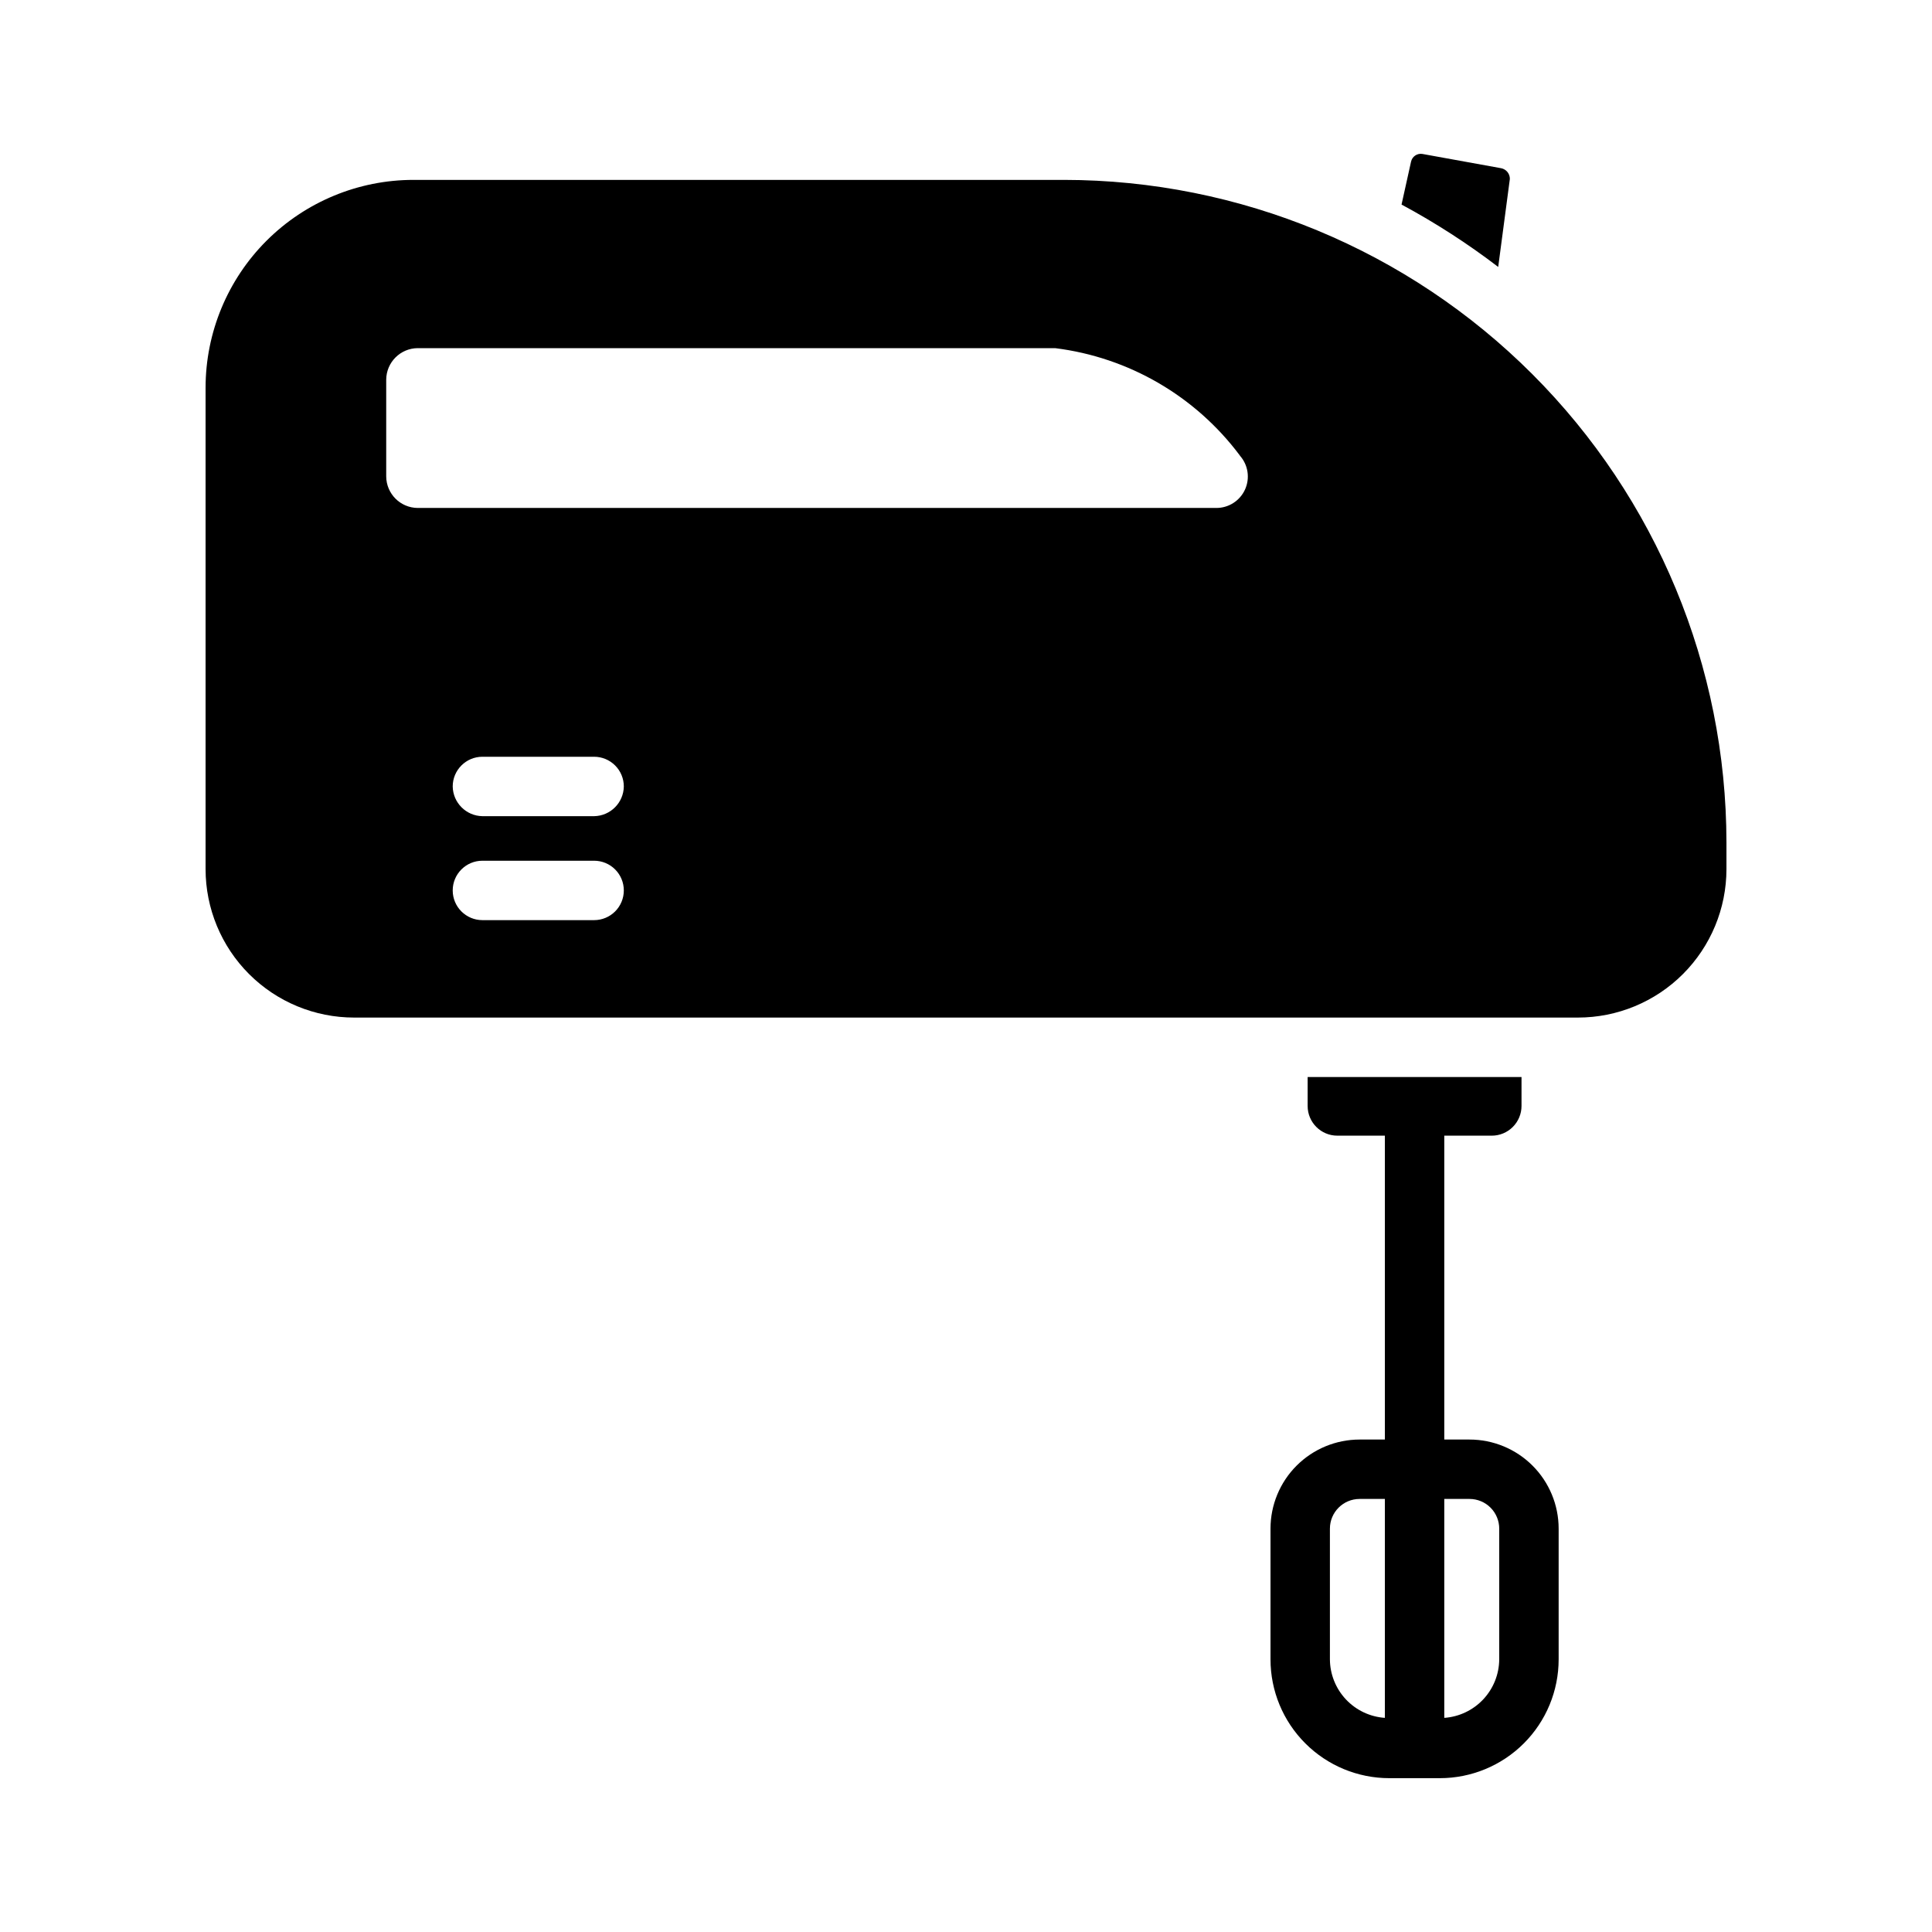
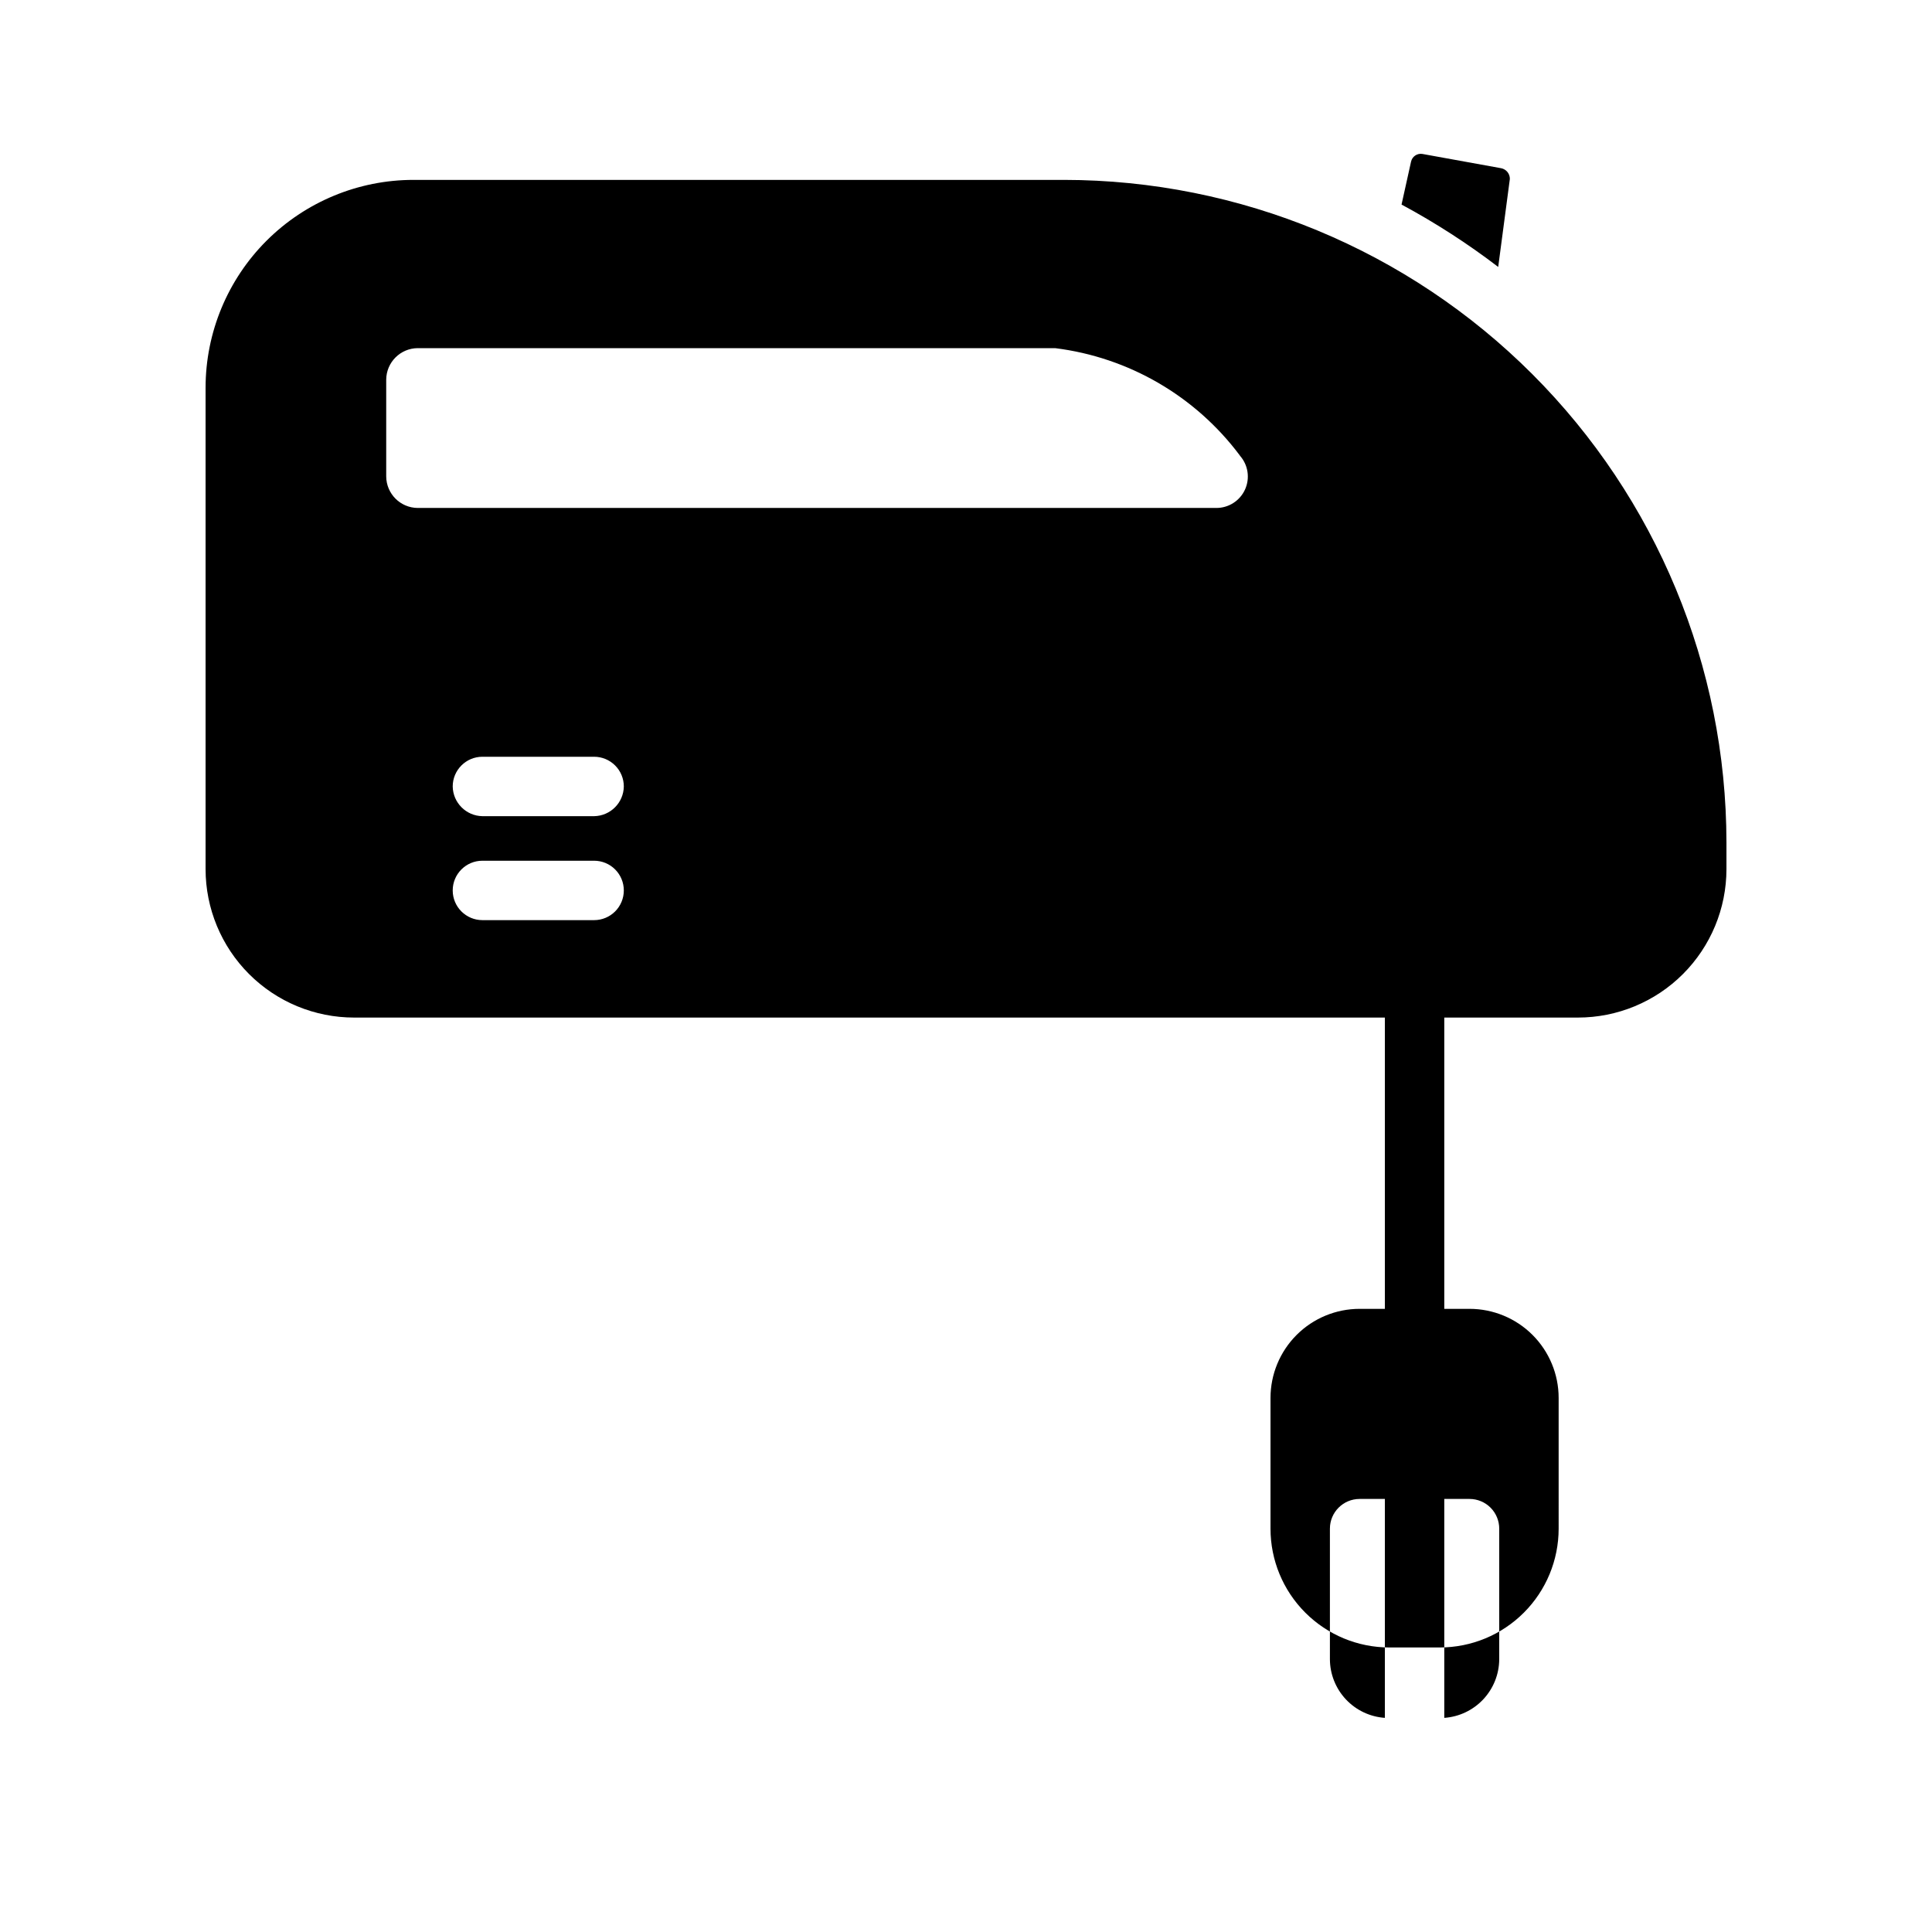
<svg xmlns="http://www.w3.org/2000/svg" fill="#000000" width="800px" height="800px" version="1.1" viewBox="144 144 512 512">
-   <path d="m541.04 214.74c-8.09-6.18-16.652-11.707-25.617-16.531l2.519-11.367c0.301-1.367 1.609-2.262 2.992-2.047l20.844 3.777c1.375 0.25 2.367 1.453 2.348 2.852zm60.488 152.48v7.086c0 10.438-4.148 20.449-11.531 27.832-7.379 7.379-17.391 11.527-27.828 11.527h-324.33c-10.441 0-20.453-4.148-27.832-11.527-7.383-7.383-11.527-17.395-11.527-27.832v-127.53c0-14.613 5.805-28.629 16.137-38.965 10.336-10.332 24.352-16.141 38.965-16.141h172.4c46.543 0.043 91.172 18.551 124.08 51.465 32.914 32.91 51.422 77.539 51.465 124.08zm-292.21 12.754c0-2.09-0.828-4.09-2.305-5.566-1.477-1.477-3.481-2.305-5.566-2.305h-29.598c-4.348 0-7.875 3.523-7.875 7.871s3.527 7.871 7.875 7.871h29.598c2.086 0 4.09-0.828 5.566-2.305 1.477-1.477 2.305-3.481 2.305-5.566zm0-27.551c0-2.09-0.828-4.094-2.305-5.566-1.477-1.477-3.481-2.309-5.566-2.309h-29.598c-4.348 0-7.875 3.527-7.875 7.875 0.07 4.316 3.555 7.801 7.875 7.871h29.598c4.32-0.07 7.805-3.555 7.871-7.871zm163.27-87.695c-11.77-15.754-29.449-26.031-48.965-28.465h-168.93c-4.594 0.031-8.309 3.75-8.344 8.344v25.664-0.004c0.035 4.598 3.75 8.312 8.344 8.348h211.6c3.289 0.023 6.285-1.887 7.648-4.883 1.363-2.996 0.832-6.512-1.352-8.973zm84.469 284.38v34.637c0 8.352-3.32 16.363-9.223 22.266-5.906 5.906-13.914 9.223-22.266 9.223h-13.383c-8.352 0-16.359-3.316-22.266-9.223-5.906-5.902-9.223-13.914-9.223-22.266v-34.637c0-6.262 2.488-12.27 6.918-16.699 4.426-4.426 10.434-6.914 16.699-6.914h6.691l-0.004-80.531h-12.594c-4.348 0-7.871-3.527-7.871-7.875v-7.668h56.68v7.668c0 2.09-0.832 4.09-2.309 5.566-1.477 1.477-3.477 2.309-5.566 2.309h-12.594v80.531h6.691c6.262 0 12.27 2.488 16.699 6.914 4.43 4.43 6.918 10.438 6.918 16.699zm-46.055 50.145v-58.016h-6.691 0.004c-4.348 0-7.875 3.523-7.875 7.871v34.637c0.023 3.945 1.539 7.738 4.238 10.613 2.699 2.879 6.391 4.625 10.324 4.894zm30.309-50.145c0-2.086-0.828-4.09-2.305-5.566-1.477-1.477-3.481-2.305-5.566-2.305h-6.691v58.016c3.934-0.273 7.621-2.023 10.32-4.898 2.703-2.875 4.215-6.664 4.242-10.609z" />
+   <path d="m541.04 214.74c-8.09-6.18-16.652-11.707-25.617-16.531l2.519-11.367c0.301-1.367 1.609-2.262 2.992-2.047l20.844 3.777c1.375 0.25 2.367 1.453 2.348 2.852zm60.488 152.48v7.086c0 10.438-4.148 20.449-11.531 27.832-7.379 7.379-17.391 11.527-27.828 11.527h-324.33c-10.441 0-20.453-4.148-27.832-11.527-7.383-7.383-11.527-17.395-11.527-27.832v-127.53c0-14.613 5.805-28.629 16.137-38.965 10.336-10.332 24.352-16.141 38.965-16.141h172.4c46.543 0.043 91.172 18.551 124.08 51.465 32.914 32.91 51.422 77.539 51.465 124.08zm-292.21 12.754c0-2.09-0.828-4.09-2.305-5.566-1.477-1.477-3.481-2.305-5.566-2.305h-29.598c-4.348 0-7.875 3.523-7.875 7.871s3.527 7.871 7.875 7.871h29.598c2.086 0 4.09-0.828 5.566-2.305 1.477-1.477 2.305-3.481 2.305-5.566zm0-27.551c0-2.09-0.828-4.094-2.305-5.566-1.477-1.477-3.481-2.309-5.566-2.309h-29.598c-4.348 0-7.875 3.527-7.875 7.875 0.07 4.316 3.555 7.801 7.875 7.871h29.598c4.32-0.07 7.805-3.555 7.871-7.871zm163.27-87.695c-11.77-15.754-29.449-26.031-48.965-28.465h-168.93c-4.594 0.031-8.309 3.75-8.344 8.344v25.664-0.004c0.035 4.598 3.75 8.312 8.344 8.348h211.6c3.289 0.023 6.285-1.887 7.648-4.883 1.363-2.996 0.832-6.512-1.352-8.973zm84.469 284.38c0 8.352-3.32 16.363-9.223 22.266-5.906 5.906-13.914 9.223-22.266 9.223h-13.383c-8.352 0-16.359-3.316-22.266-9.223-5.906-5.902-9.223-13.914-9.223-22.266v-34.637c0-6.262 2.488-12.27 6.918-16.699 4.426-4.426 10.434-6.914 16.699-6.914h6.691l-0.004-80.531h-12.594c-4.348 0-7.871-3.527-7.871-7.875v-7.668h56.68v7.668c0 2.09-0.832 4.09-2.309 5.566-1.477 1.477-3.477 2.309-5.566 2.309h-12.594v80.531h6.691c6.262 0 12.27 2.488 16.699 6.914 4.43 4.43 6.918 10.438 6.918 16.699zm-46.055 50.145v-58.016h-6.691 0.004c-4.348 0-7.875 3.523-7.875 7.871v34.637c0.023 3.945 1.539 7.738 4.238 10.613 2.699 2.879 6.391 4.625 10.324 4.894zm30.309-50.145c0-2.086-0.828-4.09-2.305-5.566-1.477-1.477-3.481-2.305-5.566-2.305h-6.691v58.016c3.934-0.273 7.621-2.023 10.32-4.898 2.703-2.875 4.215-6.664 4.242-10.609z" />
</svg>